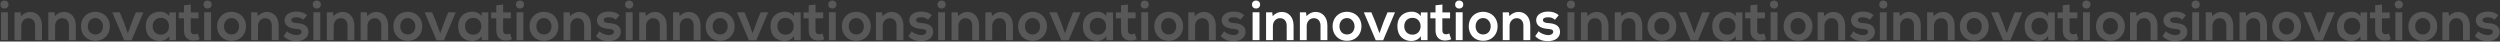
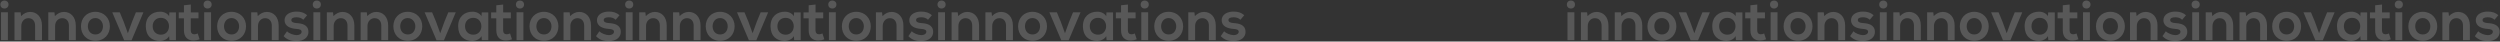
<svg xmlns="http://www.w3.org/2000/svg" width="3549px" height="59px" viewBox="0 0 3549 59">
  <rect x="0" y="0" width="3549" height="59" fill="#333333" stroke="none" />
  <title>Group 33</title>
  <desc>Created with Sketch.</desc>
  <g id="Web" stroke="none" stroke-width="1" fill="none" fill-rule="evenodd">
    <g id="Group-33" transform="translate(0.56, 0.74)" fill="#FFFFFF" fill-rule="nonzero">
      <path d="M10.64,16.66 L10.64,56.26 L0.88,56.26 L0.88,16.66 L10.64,16.66 Z M-1.8189894e-12,5.7 C-1.8189894e-12,-1.9 11.52,-1.9 11.52,5.7 C11.52,13.3 -1.8189894e-12,13.3 -1.8189894e-12,5.7 Z M59.04,56.26 L49.28,56.26 L49.28,35.62 C49.28,29.62 46,25.06 39.76,25.06 C33.76,25.06 29.68,30.1 29.68,36.1 L29.68,56.26 L20,56.26 L20,16.74 L28.72,16.74 L29.36,22.1 C33.36,18.18 37.36,16.18 42.32,16.18 C51.6,16.18 59.04,23.14 59.04,35.54 L59.04,56.26 Z M107.04,56.26 L97.28,56.26 L97.28,35.62 C97.28,29.62 94,25.06 87.76,25.06 C81.76,25.06 77.68,30.1 77.68,36.1 L77.68,56.26 L68,56.26 L68,16.74 L76.72,16.74 L77.36,22.1 C81.36,18.18 85.36,16.18 90.32,16.18 C99.6,16.18 107.04,23.14 107.04,35.54 L107.04,56.26 Z M134.8,16.02 C147.36,16.02 155.44,25.3 155.44,36.58 C155.44,47.94 147.68,57.14 134.88,57.14 C122.08,57.14 114.4,47.94 114.4,36.58 C114.4,25.3 122.24,16.02 134.8,16.02 Z M134.88,24.9 C127.84,24.9 124.16,30.66 124.16,36.58 C124.16,42.58 127.76,48.18 134.88,48.18 C142,48.18 145.6,42.58 145.6,36.58 C145.6,30.66 141.44,24.9 134.88,24.9 Z M192.4,16.74 L203.04,16.74 L186.24,56.42 L175.68,56.42 L158.8,16.74 L169.44,16.74 L174.88,29.78 L180.96,46.42 L186.96,29.94 L192.4,16.74 Z M239.52,22.26 L239.84,16.82 L249.2,16.82 L249.2,56.26 L240,56.26 L239.52,50.5 C237.28,55.14 231.12,57.38 226.72,57.46 C215.04,57.54 206.4,50.34 206.4,36.5 C206.4,22.9 215.44,15.78 226.96,15.86 C232.24,15.86 237.28,18.34 239.52,22.26 Z M227.84,24.58 C221.36,24.58 216.16,28.98 216.16,36.5 C216.16,44.02 221.36,48.5 227.84,48.5 C243.2,48.5 243.2,24.58 227.84,24.58 Z M260.56,6.74 L270.32,5.7 L270.32,16.9 L281.2,16.9 L281.2,25.3 L270.24,25.3 L270.24,42.34 C270.24,46.1 272.32,47.94 275.36,47.94 C276.88,47.94 278.64,47.46 280.08,46.74 L282.8,55.06 C280,56.18 277.68,56.66 274.72,56.74 C266.16,57.06 260.56,52.18 260.56,42.34 L260.56,25.3 L253.2,25.3 L253.2,16.9 L260.56,16.9 L260.56,6.74 Z M299.04,16.66 L299.04,56.26 L289.28,56.26 L289.28,16.66 L299.04,16.66 Z M288.4,5.7 C288.4,-1.9 299.92,-1.9 299.92,5.7 C299.92,13.3 288.4,13.3 288.4,5.7 Z M328.08,16.02 C340.64,16.02 348.72,25.3 348.72,36.58 C348.72,47.94 340.96,57.14 328.16,57.14 C315.36,57.14 307.68,47.94 307.68,36.58 C307.68,25.3 315.52,16.02 328.08,16.02 Z M328.16,24.9 C321.12,24.9 317.44,30.66 317.44,36.58 C317.44,42.58 321.04,48.18 328.16,48.18 C335.28,48.18 338.88,42.58 338.88,36.58 C338.88,30.66 334.72,24.9 328.16,24.9 Z M395.04,56.26 L385.28,56.26 L385.28,35.62 C385.28,29.62 382,25.06 375.76,25.06 C369.76,25.06 365.68,30.1 365.68,36.1 L365.68,56.26 L356,56.26 L356,16.74 L364.72,16.74 L365.36,22.1 C369.36,18.18 373.36,16.18 378.32,16.18 C387.6,16.18 395.04,23.14 395.04,35.54 L395.04,56.26 Z M435.44,20.9 L430,27.3 C427.2,24.66 424,23.78 420.24,23.78 C415.6,23.78 413.04,25.22 413.04,27.7 C413.04,30.26 415.36,31.7 420.4,32.02 C427.84,32.5 437.28,34.18 437.28,44.66 C437.28,51.62 431.6,57.62 420.32,57.62 C414.08,57.62 407.84,56.58 402.08,50.58 L406.88,43.62 C409.68,46.74 416.08,49.06 420.48,49.14 C424.16,49.22 427.6,47.3 427.6,44.42 C427.6,41.7 425.36,40.58 419.76,40.26 C412.32,39.7 403.44,36.98 403.44,28.02 C403.44,18.9 412.88,15.7 420.08,15.7 C426.24,15.7 430.88,16.9 435.44,20.9 Z M454.08,16.66 L454.08,56.26 L444.32,56.26 L444.32,16.66 L454.08,16.66 Z M443.44,5.7 C443.44,-1.9 454.96,-1.9 454.96,5.7 C454.96,13.3 443.44,13.3 443.44,5.7 Z M502.48,56.26 L492.72,56.26 L492.72,35.62 C492.72,29.62 489.44,25.06 483.2,25.06 C477.2,25.06 473.12,30.1 473.12,36.1 L473.12,56.26 L463.44,56.26 L463.44,16.74 L472.16,16.74 L472.8,22.1 C476.8,18.18 480.8,16.18 485.76,16.18 C495.04,16.18 502.48,23.14 502.48,35.54 L502.48,56.26 Z M550.48,56.26 L540.72,56.26 L540.72,35.62 C540.72,29.62 537.44,25.06 531.2,25.06 C525.2,25.06 521.12,30.1 521.12,36.1 L521.12,56.26 L511.44,56.26 L511.44,16.74 L520.16,16.74 L520.8,22.1 C524.8,18.18 528.8,16.18 533.76,16.18 C543.04,16.18 550.48,23.14 550.48,35.54 L550.48,56.26 Z M578.24,16.02 C590.8,16.02 598.88,25.3 598.88,36.58 C598.88,47.94 591.12,57.14 578.32,57.14 C565.52,57.14 557.84,47.94 557.84,36.58 C557.84,25.3 565.68,16.02 578.24,16.02 Z M578.32,24.9 C571.28,24.9 567.6,30.66 567.6,36.58 C567.6,42.58 571.2,48.18 578.32,48.18 C585.44,48.18 589.04,42.58 589.04,36.58 C589.04,30.66 584.88,24.9 578.32,24.9 Z M635.84,16.74 L646.48,16.74 L629.68,56.42 L619.12,56.42 L602.24,16.74 L612.88,16.74 L618.32,29.78 L624.4,46.42 L630.4,29.94 L635.84,16.74 Z M682.96,22.26 L683.28,16.82 L692.64,16.82 L692.64,56.26 L683.44,56.26 L682.96,50.5 C680.72,55.14 674.56,57.38 670.16,57.46 C658.48,57.54 649.84,50.34 649.84,36.5 C649.84,22.9 658.88,15.78 670.4,15.86 C675.68,15.86 680.72,18.34 682.96,22.26 Z M671.28,24.58 C664.8,24.58 659.6,28.98 659.6,36.5 C659.6,44.02 664.8,48.5 671.28,48.5 C686.64,48.5 686.64,24.58 671.28,24.58 Z M704,6.74 L713.76,5.7 L713.76,16.9 L724.64,16.9 L724.64,25.3 L713.68,25.3 L713.68,42.34 C713.68,46.1 715.76,47.94 718.8,47.94 C720.32,47.94 722.08,47.46 723.52,46.74 L726.24,55.06 C723.44,56.18 721.12,56.66 718.16,56.74 C709.6,57.06 704,52.18 704,42.34 L704,25.3 L696.64,25.3 L696.64,16.9 L704,16.9 L704,6.74 Z M742.48,16.66 L742.48,56.26 L732.72,56.26 L732.72,16.66 L742.48,16.66 Z M731.84,5.7 C731.84,-1.9 743.36,-1.9 743.36,5.7 C743.36,13.3 731.84,13.3 731.84,5.7 Z M771.52,16.02 C784.08,16.02 792.16,25.3 792.16,36.58 C792.16,47.94 784.4,57.14 771.6,57.14 C758.8,57.14 751.12,47.94 751.12,36.58 C751.12,25.3 758.96,16.02 771.52,16.02 Z M771.6,24.9 C764.56,24.9 760.88,30.66 760.88,36.58 C760.88,42.58 764.48,48.18 771.6,48.18 C778.72,48.18 782.32,42.58 782.32,36.58 C782.32,30.66 778.16,24.9 771.6,24.9 Z M838.48,56.26 L828.72,56.26 L828.72,35.62 C828.72,29.62 825.44,25.06 819.2,25.06 C813.2,25.06 809.12,30.1 809.12,36.1 L809.12,56.26 L799.44,56.26 L799.44,16.74 L808.16,16.74 L808.8,22.1 C812.8,18.18 816.8,16.18 821.76,16.18 C831.04,16.18 838.48,23.14 838.48,35.54 L838.48,56.26 Z M878.88,20.9 L873.44,27.3 C870.64,24.66 867.44,23.78 863.68,23.78 C859.04,23.78 856.48,25.22 856.48,27.7 C856.48,30.26 858.8,31.7 863.84,32.02 C871.28,32.5 880.72,34.18 880.72,44.66 C880.72,51.62 875.04,57.62 863.76,57.62 C857.52,57.62 851.28,56.58 845.52,50.58 L850.32,43.62 C853.12,46.74 859.52,49.06 863.92,49.14 C867.6,49.22 871.04,47.3 871.04,44.42 C871.04,41.7 868.8,40.58 863.2,40.26 C855.76,39.7 846.88,36.98 846.88,28.02 C846.88,18.9 856.32,15.7 863.52,15.7 C869.68,15.7 874.32,16.9 878.88,20.9 Z M897.52,16.66 L897.52,56.26 L887.76,56.26 L887.76,16.66 L897.52,16.66 Z M886.88,5.7 C886.88,-1.9 898.4,-1.9 898.4,5.7 C898.4,13.3 886.88,13.3 886.88,5.7 Z M945.92,56.26 L936.16,56.26 L936.16,35.62 C936.16,29.62 932.88,25.06 926.64,25.06 C920.64,25.06 916.56,30.1 916.56,36.1 L916.56,56.26 L906.88,56.26 L906.88,16.74 L915.6,16.74 L916.24,22.1 C920.24,18.18 924.24,16.18 929.2,16.18 C938.48,16.18 945.92,23.14 945.92,35.54 L945.92,56.26 Z M993.92,56.26 L984.16,56.26 L984.16,35.62 C984.16,29.62 980.88,25.06 974.64,25.06 C968.64,25.06 964.56,30.1 964.56,36.1 L964.56,56.26 L954.88,56.26 L954.88,16.74 L963.6,16.74 L964.24,22.1 C968.24,18.18 972.24,16.18 977.2,16.18 C986.48,16.18 993.92,23.14 993.92,35.54 L993.92,56.26 Z M1021.68,16.02 C1034.24,16.02 1042.32,25.3 1042.32,36.58 C1042.32,47.94 1034.56,57.14 1021.76,57.14 C1008.96,57.14 1001.28,47.94 1001.28,36.58 C1001.28,25.3 1009.12,16.02 1021.68,16.02 Z M1021.76,24.9 C1014.72,24.9 1011.04,30.66 1011.04,36.58 C1011.04,42.58 1014.64,48.18 1021.76,48.18 C1028.88,48.18 1032.48,42.58 1032.48,36.58 C1032.48,30.66 1028.32,24.9 1021.76,24.9 Z M1079.28,16.74 L1089.92,16.74 L1073.12,56.42 L1062.56,56.42 L1045.68,16.74 L1056.32,16.74 L1061.76,29.78 L1067.84,46.42 L1073.84,29.94 L1079.28,16.74 Z M1126.4,22.26 L1126.72,16.82 L1136.08,16.82 L1136.08,56.26 L1126.88,56.26 L1126.4,50.5 C1124.16,55.14 1118,57.38 1113.6,57.46 C1101.92,57.54 1093.28,50.34 1093.28,36.5 C1093.28,22.9 1102.32,15.78 1113.84,15.86 C1119.12,15.86 1124.16,18.34 1126.4,22.26 Z M1114.72,24.58 C1108.24,24.58 1103.04,28.98 1103.04,36.5 C1103.04,44.02 1108.24,48.5 1114.72,48.5 C1130.08,48.5 1130.08,24.58 1114.72,24.58 Z M1147.44,6.74 L1157.2,5.7 L1157.2,16.9 L1168.08,16.9 L1168.08,25.3 L1157.12,25.3 L1157.12,42.34 C1157.12,46.1 1159.2,47.94 1162.24,47.94 C1163.76,47.94 1165.52,47.46 1166.96,46.74 L1169.68,55.06 C1166.88,56.18 1164.56,56.66 1161.6,56.74 C1153.04,57.06 1147.44,52.18 1147.44,42.34 L1147.44,25.3 L1140.08,25.3 L1140.08,16.9 L1147.44,16.9 L1147.44,6.74 Z M1185.92,16.66 L1185.92,56.26 L1176.16,56.26 L1176.16,16.66 L1185.92,16.66 Z M1175.28,5.7 C1175.28,-1.9 1186.8,-1.9 1186.8,5.7 C1186.8,13.3 1175.28,13.3 1175.28,5.7 Z M1214.96,16.02 C1227.52,16.02 1235.6,25.3 1235.6,36.58 C1235.6,47.94 1227.84,57.14 1215.04,57.14 C1202.24,57.14 1194.56,47.94 1194.56,36.58 C1194.56,25.3 1202.4,16.02 1214.96,16.02 Z M1215.04,24.9 C1208,24.9 1204.32,30.66 1204.32,36.58 C1204.32,42.58 1207.92,48.18 1215.04,48.18 C1222.16,48.18 1225.76,42.58 1225.76,36.58 C1225.76,30.66 1221.6,24.9 1215.04,24.9 Z M1281.92,56.26 L1272.16,56.26 L1272.16,35.62 C1272.16,29.62 1268.88,25.06 1262.64,25.06 C1256.64,25.06 1252.56,30.1 1252.56,36.1 L1252.56,56.26 L1242.88,56.26 L1242.88,16.74 L1251.6,16.74 L1252.24,22.1 C1256.24,18.18 1260.24,16.18 1265.2,16.18 C1274.48,16.18 1281.92,23.14 1281.92,35.54 L1281.92,56.26 Z M1322.32,20.9 L1316.88,27.3 C1314.08,24.66 1310.88,23.78 1307.12,23.78 C1302.48,23.78 1299.92,25.22 1299.92,27.7 C1299.92,30.26 1302.24,31.7 1307.28,32.02 C1314.72,32.5 1324.16,34.18 1324.16,44.66 C1324.16,51.62 1318.48,57.62 1307.2,57.62 C1300.96,57.62 1294.72,56.58 1288.96,50.58 L1293.76,43.62 C1296.56,46.74 1302.96,49.06 1307.36,49.14 C1311.04,49.22 1314.48,47.3 1314.48,44.42 C1314.48,41.7 1312.24,40.58 1306.64,40.26 C1299.2,39.7 1290.32,36.98 1290.32,28.02 C1290.32,18.9 1299.76,15.7 1306.96,15.7 C1313.12,15.7 1317.76,16.9 1322.32,20.9 Z M1340.96,16.66 L1340.96,56.26 L1331.2,56.26 L1331.2,16.66 L1340.96,16.66 Z M1330.32,5.7 C1330.32,-1.9 1341.84,-1.9 1341.84,5.7 C1341.84,13.3 1330.32,13.3 1330.32,5.7 Z M1389.36,56.26 L1379.6,56.26 L1379.6,35.62 C1379.6,29.62 1376.32,25.06 1370.08,25.06 C1364.08,25.06 1360,30.1 1360,36.1 L1360,56.26 L1350.32,56.26 L1350.32,16.74 L1359.04,16.74 L1359.68,22.1 C1363.68,18.18 1367.68,16.18 1372.64,16.18 C1381.92,16.18 1389.36,23.14 1389.36,35.54 L1389.36,56.26 Z M1437.36,56.26 L1427.6,56.26 L1427.6,35.62 C1427.6,29.62 1424.32,25.06 1418.08,25.06 C1412.08,25.06 1408,30.1 1408,36.1 L1408,56.26 L1398.32,56.26 L1398.32,16.74 L1407.04,16.74 L1407.68,22.1 C1411.68,18.18 1415.68,16.18 1420.64,16.18 C1429.92,16.18 1437.36,23.14 1437.36,35.54 L1437.36,56.26 Z M1465.12,16.02 C1477.68,16.02 1485.76,25.3 1485.76,36.58 C1485.76,47.94 1478,57.14 1465.2,57.14 C1452.4,57.14 1444.72,47.94 1444.72,36.58 C1444.72,25.3 1452.56,16.02 1465.12,16.02 Z M1465.2,24.9 C1458.16,24.9 1454.48,30.66 1454.48,36.58 C1454.48,42.58 1458.08,48.18 1465.2,48.18 C1472.32,48.18 1475.92,42.58 1475.92,36.58 C1475.92,30.66 1471.76,24.9 1465.2,24.9 Z M1522.72,16.74 L1533.36,16.74 L1516.56,56.42 L1506,56.42 L1489.12,16.74 L1499.76,16.74 L1505.2,29.78 L1511.28,46.42 L1517.28,29.94 L1522.72,16.74 Z M1569.84,22.26 L1570.16,16.82 L1579.52,16.82 L1579.52,56.26 L1570.32,56.26 L1569.84,50.5 C1567.6,55.14 1561.44,57.38 1557.04,57.46 C1545.36,57.54 1536.72,50.34 1536.72,36.5 C1536.72,22.9 1545.76,15.78 1557.28,15.86 C1562.56,15.86 1567.6,18.34 1569.84,22.26 Z M1558.16,24.58 C1551.68,24.58 1546.48,28.98 1546.48,36.5 C1546.48,44.02 1551.68,48.5 1558.16,48.5 C1573.52,48.5 1573.52,24.58 1558.16,24.58 Z M1590.88,6.74 L1600.64,5.7 L1600.64,16.9 L1611.52,16.9 L1611.52,25.3 L1600.56,25.3 L1600.56,42.34 C1600.56,46.1 1602.64,47.94 1605.68,47.94 C1607.2,47.94 1608.96,47.46 1610.4,46.74 L1613.12,55.06 C1610.32,56.18 1608,56.66 1605.04,56.74 C1596.48,57.06 1590.88,52.18 1590.88,42.34 L1590.88,25.3 L1583.52,25.3 L1583.52,16.9 L1590.88,16.9 L1590.88,6.74 Z M1629.36,16.66 L1629.36,56.26 L1619.6,56.26 L1619.6,16.66 L1629.36,16.66 Z M1618.72,5.7 C1618.72,-1.9 1630.24,-1.9 1630.24,5.7 C1630.24,13.3 1618.72,13.3 1618.72,5.7 Z M1658.4,16.02 C1670.96,16.02 1679.04,25.3 1679.04,36.58 C1679.04,47.94 1671.28,57.14 1658.48,57.14 C1645.68,57.14 1638,47.94 1638,36.58 C1638,25.3 1645.84,16.02 1658.4,16.02 Z M1658.48,24.9 C1651.44,24.9 1647.76,30.66 1647.76,36.58 C1647.76,42.58 1651.36,48.18 1658.48,48.18 C1665.6,48.18 1669.2,42.58 1669.2,36.58 C1669.2,30.66 1665.04,24.9 1658.48,24.9 Z M1725.36,56.26 L1715.6,56.26 L1715.6,35.62 C1715.6,29.62 1712.32,25.06 1706.08,25.06 C1700.08,25.06 1696,30.1 1696,36.1 L1696,56.26 L1686.32,56.26 L1686.32,16.74 L1695.04,16.74 L1695.68,22.1 C1699.68,18.18 1703.68,16.18 1708.64,16.18 C1717.92,16.18 1725.36,23.14 1725.36,35.54 L1725.36,56.26 Z M1765.76,20.9 L1760.32,27.3 C1757.52,24.66 1754.32,23.78 1750.56,23.78 C1745.92,23.78 1743.36,25.22 1743.36,27.7 C1743.36,30.26 1745.68,31.7 1750.72,32.02 C1758.16,32.5 1767.6,34.18 1767.6,44.66 C1767.6,51.62 1761.92,57.62 1750.64,57.62 C1744.4,57.62 1738.16,56.58 1732.4,50.58 L1737.2,43.62 C1740,46.74 1746.4,49.06 1750.8,49.14 C1754.48,49.22 1757.92,47.3 1757.92,44.42 C1757.92,41.7 1755.68,40.58 1750.08,40.26 C1742.64,39.7 1733.76,36.98 1733.76,28.02 C1733.76,18.9 1743.2,15.7 1750.4,15.7 C1756.56,15.7 1761.2,16.9 1765.76,20.9 Z" id="innovationsinnovationsinnovationsinnovations" opacity="0.182" />
-       <path d="M1787.4,16.66 L1787.4,56.26 L1777.64,56.26 L1777.64,16.66 L1787.4,16.66 Z M1776.76,5.7 C1776.76,-1.9 1788.28,-1.9 1788.28,5.7 C1788.28,13.3 1776.76,13.3 1776.76,5.7 Z M1835.8,56.26 L1826.04,56.26 L1826.04,35.62 C1826.04,29.62 1822.76,25.06 1816.52,25.06 C1810.52,25.06 1806.44,30.1 1806.44,36.1 L1806.44,56.26 L1796.76,56.26 L1796.76,16.74 L1805.48,16.74 L1806.12,22.1 C1810.12,18.18 1814.12,16.18 1819.08,16.18 C1828.36,16.18 1835.8,23.14 1835.8,35.54 L1835.8,56.26 Z M1883.8,56.26 L1874.04,56.26 L1874.04,35.62 C1874.04,29.62 1870.76,25.06 1864.52,25.06 C1858.52,25.06 1854.44,30.1 1854.44,36.1 L1854.44,56.26 L1844.76,56.26 L1844.76,16.74 L1853.48,16.74 L1854.12,22.1 C1858.12,18.18 1862.12,16.18 1867.08,16.18 C1876.36,16.18 1883.8,23.14 1883.8,35.54 L1883.8,56.26 Z M1911.56,16.02 C1924.12,16.02 1932.2,25.3 1932.2,36.58 C1932.2,47.94 1924.44,57.14 1911.64,57.14 C1898.84,57.14 1891.16,47.94 1891.16,36.58 C1891.16,25.3 1899,16.02 1911.56,16.02 Z M1911.64,24.9 C1904.6,24.9 1900.92,30.66 1900.92,36.58 C1900.92,42.58 1904.52,48.18 1911.64,48.18 C1918.76,48.18 1922.36,42.58 1922.36,36.58 C1922.36,30.66 1918.2,24.9 1911.64,24.9 Z M1969.16,16.74 L1979.8,16.74 L1963,56.42 L1952.44,56.42 L1935.56,16.74 L1946.2,16.74 L1951.64,29.78 L1957.72,46.42 L1963.72,29.94 L1969.16,16.74 Z M2016.28,22.26 L2016.6,16.82 L2025.96,16.82 L2025.96,56.26 L2016.76,56.26 L2016.28,50.5 C2014.04,55.14 2007.88,57.38 2003.48,57.46 C1991.8,57.54 1983.16,50.34 1983.16,36.5 C1983.16,22.9 1992.2,15.78 2003.72,15.86 C2009,15.86 2014.04,18.34 2016.28,22.26 Z M2004.6,24.58 C1998.12,24.58 1992.92,28.98 1992.92,36.5 C1992.92,44.02 1998.12,48.5 2004.6,48.5 C2019.96,48.5 2019.96,24.58 2004.6,24.58 Z M2037.32,6.74 L2047.08,5.7 L2047.08,16.9 L2057.96,16.9 L2057.96,25.3 L2047,25.3 L2047,42.34 C2047,46.1 2049.08,47.94 2052.12,47.94 C2053.64,47.94 2055.4,47.46 2056.84,46.74 L2059.56,55.06 C2056.76,56.18 2054.44,56.66 2051.48,56.74 C2042.92,57.06 2037.32,52.18 2037.32,42.34 L2037.32,25.3 L2029.96,25.3 L2029.96,16.9 L2037.32,16.9 L2037.32,6.74 Z M2075.8,16.66 L2075.8,56.26 L2066.04,56.26 L2066.04,16.66 L2075.8,16.66 Z M2065.16,5.7 C2065.16,-1.9 2076.68,-1.9 2076.68,5.7 C2076.68,13.3 2065.16,13.3 2065.16,5.7 Z M2104.84,16.02 C2117.4,16.02 2125.48,25.3 2125.48,36.58 C2125.48,47.94 2117.72,57.14 2104.92,57.14 C2092.12,57.14 2084.44,47.94 2084.44,36.58 C2084.44,25.3 2092.28,16.02 2104.84,16.02 Z M2104.92,24.9 C2097.88,24.9 2094.2,30.66 2094.2,36.58 C2094.2,42.58 2097.8,48.18 2104.92,48.18 C2112.04,48.18 2115.64,42.58 2115.64,36.58 C2115.64,30.66 2111.48,24.9 2104.92,24.9 Z M2171.8,56.26 L2162.04,56.26 L2162.04,35.62 C2162.04,29.62 2158.76,25.06 2152.52,25.06 C2146.52,25.06 2142.44,30.1 2142.44,36.1 L2142.44,56.26 L2132.76,56.26 L2132.76,16.74 L2141.48,16.74 L2142.12,22.1 C2146.12,18.18 2150.12,16.18 2155.08,16.18 C2164.36,16.18 2171.8,23.14 2171.8,35.54 L2171.8,56.26 Z M2212.2,20.9 L2206.76,27.3 C2203.96,24.66 2200.76,23.78 2197,23.78 C2192.36,23.78 2189.8,25.22 2189.8,27.7 C2189.8,30.26 2192.12,31.7 2197.16,32.02 C2204.6,32.5 2214.04,34.18 2214.04,44.66 C2214.04,51.62 2208.36,57.62 2197.08,57.62 C2190.84,57.62 2184.6,56.58 2178.84,50.58 L2183.64,43.62 C2186.44,46.74 2192.84,49.06 2197.24,49.14 C2200.92,49.22 2204.36,47.3 2204.36,44.42 C2204.36,41.7 2202.12,40.58 2196.52,40.26 C2189.08,39.7 2180.2,36.98 2180.2,28.02 C2180.2,18.9 2189.64,15.7 2196.84,15.7 C2203,15.7 2207.64,16.9 2212.2,20.9 Z" id="innovations" />
      <path d="M2234.4,16.66 L2234.4,56.26 L2224.64,56.26 L2224.64,16.66 L2234.4,16.66 Z M2223.76,5.7 C2223.76,-1.9 2235.28,-1.9 2235.28,5.7 C2235.28,13.3 2223.76,13.3 2223.76,5.7 Z M2282.8,56.26 L2273.04,56.26 L2273.04,35.62 C2273.04,29.62 2269.76,25.06 2263.52,25.06 C2257.52,25.06 2253.44,30.1 2253.44,36.1 L2253.44,56.26 L2243.76,56.26 L2243.76,16.74 L2252.48,16.74 L2253.12,22.1 C2257.12,18.18 2261.12,16.18 2266.08,16.18 C2275.36,16.18 2282.8,23.14 2282.8,35.54 L2282.8,56.26 Z M2330.8,56.26 L2321.04,56.26 L2321.04,35.62 C2321.04,29.62 2317.76,25.06 2311.52,25.06 C2305.52,25.06 2301.44,30.1 2301.44,36.1 L2301.44,56.26 L2291.76,56.26 L2291.76,16.74 L2300.48,16.74 L2301.12,22.1 C2305.12,18.18 2309.12,16.18 2314.08,16.18 C2323.36,16.18 2330.8,23.14 2330.8,35.54 L2330.8,56.26 Z M2358.56,16.02 C2371.12,16.02 2379.2,25.3 2379.2,36.58 C2379.2,47.94 2371.44,57.14 2358.64,57.14 C2345.84,57.14 2338.16,47.94 2338.16,36.58 C2338.16,25.3 2346,16.02 2358.56,16.02 Z M2358.64,24.9 C2351.6,24.9 2347.92,30.66 2347.92,36.58 C2347.92,42.58 2351.52,48.18 2358.64,48.18 C2365.76,48.18 2369.36,42.58 2369.36,36.58 C2369.36,30.66 2365.2,24.9 2358.64,24.9 Z M2416.16,16.74 L2426.8,16.74 L2410,56.42 L2399.44,56.42 L2382.56,16.74 L2393.2,16.74 L2398.64,29.78 L2404.72,46.42 L2410.72,29.94 L2416.16,16.74 Z M2463.28,22.26 L2463.6,16.82 L2472.96,16.82 L2472.96,56.26 L2463.76,56.26 L2463.28,50.5 C2461.04,55.14 2454.88,57.38 2450.48,57.46 C2438.8,57.54 2430.16,50.34 2430.16,36.5 C2430.16,22.9 2439.2,15.78 2450.72,15.86 C2456,15.86 2461.04,18.34 2463.28,22.26 Z M2451.6,24.58 C2445.12,24.58 2439.92,28.98 2439.92,36.5 C2439.92,44.02 2445.12,48.5 2451.6,48.5 C2466.96,48.5 2466.96,24.58 2451.6,24.58 Z M2484.32,6.74 L2494.08,5.7 L2494.08,16.9 L2504.96,16.9 L2504.96,25.3 L2494,25.3 L2494,42.34 C2494,46.1 2496.08,47.94 2499.12,47.94 C2500.64,47.94 2502.4,47.46 2503.84,46.74 L2506.56,55.06 C2503.76,56.18 2501.44,56.66 2498.48,56.74 C2489.92,57.06 2484.32,52.18 2484.32,42.34 L2484.32,25.3 L2476.96,25.3 L2476.96,16.9 L2484.32,16.9 L2484.32,6.74 Z M2522.8,16.66 L2522.8,56.26 L2513.04,56.26 L2513.04,16.66 L2522.8,16.66 Z M2512.16,5.7 C2512.16,-1.9 2523.68,-1.9 2523.68,5.7 C2523.68,13.3 2512.16,13.3 2512.16,5.7 Z M2551.84,16.02 C2564.4,16.02 2572.48,25.3 2572.48,36.58 C2572.48,47.94 2564.72,57.14 2551.92,57.14 C2539.12,57.14 2531.44,47.94 2531.44,36.58 C2531.44,25.3 2539.28,16.02 2551.84,16.02 Z M2551.92,24.9 C2544.88,24.9 2541.2,30.66 2541.2,36.58 C2541.2,42.58 2544.8,48.18 2551.92,48.18 C2559.04,48.18 2562.64,42.58 2562.64,36.58 C2562.64,30.66 2558.48,24.9 2551.92,24.9 Z M2618.8,56.26 L2609.04,56.26 L2609.04,35.62 C2609.04,29.62 2605.76,25.06 2599.52,25.06 C2593.52,25.06 2589.44,30.1 2589.44,36.1 L2589.44,56.26 L2579.76,56.26 L2579.76,16.74 L2588.48,16.74 L2589.12,22.1 C2593.12,18.18 2597.12,16.18 2602.08,16.18 C2611.36,16.18 2618.8,23.14 2618.8,35.54 L2618.8,56.26 Z M2659.2,20.9 L2653.76,27.3 C2650.96,24.66 2647.76,23.78 2644,23.78 C2639.36,23.78 2636.8,25.22 2636.8,27.7 C2636.8,30.26 2639.12,31.7 2644.16,32.02 C2651.6,32.5 2661.04,34.18 2661.04,44.66 C2661.04,51.62 2655.36,57.62 2644.08,57.62 C2637.84,57.62 2631.6,56.58 2625.84,50.58 L2630.64,43.62 C2633.44,46.74 2639.84,49.06 2644.24,49.14 C2647.92,49.22 2651.36,47.3 2651.36,44.42 C2651.36,41.7 2649.12,40.58 2643.52,40.26 C2636.08,39.7 2627.2,36.98 2627.2,28.02 C2627.2,18.9 2636.64,15.7 2643.84,15.7 C2650,15.7 2654.64,16.9 2659.2,20.9 Z M2677.84,16.66 L2677.84,56.26 L2668.08,56.26 L2668.08,16.66 L2677.84,16.66 Z M2667.2,5.7 C2667.2,-1.9 2678.72,-1.9 2678.72,5.7 C2678.72,13.3 2667.2,13.3 2667.2,5.7 Z M2726.24,56.26 L2716.48,56.26 L2716.48,35.62 C2716.48,29.62 2713.2,25.06 2706.96,25.06 C2700.96,25.06 2696.88,30.1 2696.88,36.1 L2696.88,56.26 L2687.2,56.26 L2687.2,16.74 L2695.92,16.74 L2696.56,22.1 C2700.56,18.18 2704.56,16.18 2709.52,16.18 C2718.8,16.18 2726.24,23.14 2726.24,35.54 L2726.24,56.26 Z M2774.24,56.26 L2764.48,56.26 L2764.48,35.62 C2764.48,29.62 2761.2,25.06 2754.96,25.06 C2748.96,25.06 2744.88,30.1 2744.88,36.1 L2744.88,56.26 L2735.2,56.26 L2735.2,16.74 L2743.92,16.74 L2744.56,22.1 C2748.56,18.18 2752.56,16.18 2757.52,16.18 C2766.8,16.18 2774.24,23.14 2774.24,35.54 L2774.24,56.26 Z M2802,16.02 C2814.56,16.02 2822.64,25.3 2822.64,36.58 C2822.64,47.94 2814.88,57.14 2802.08,57.14 C2789.28,57.14 2781.6,47.94 2781.6,36.58 C2781.6,25.3 2789.44,16.02 2802,16.02 Z M2802.08,24.9 C2795.04,24.9 2791.36,30.66 2791.36,36.58 C2791.36,42.58 2794.96,48.18 2802.08,48.18 C2809.2,48.18 2812.8,42.58 2812.8,36.58 C2812.8,30.66 2808.64,24.9 2802.08,24.9 Z M2859.6,16.74 L2870.24,16.74 L2853.44,56.42 L2842.88,56.42 L2826,16.74 L2836.64,16.74 L2842.08,29.78 L2848.16,46.42 L2854.16,29.94 L2859.6,16.74 Z M2906.72,22.26 L2907.04,16.82 L2916.4,16.82 L2916.4,56.26 L2907.2,56.26 L2906.72,50.5 C2904.48,55.14 2898.32,57.38 2893.92,57.46 C2882.24,57.54 2873.6,50.34 2873.6,36.5 C2873.6,22.9 2882.64,15.78 2894.16,15.86 C2899.44,15.86 2904.48,18.34 2906.72,22.26 Z M2895.04,24.58 C2888.56,24.58 2883.36,28.98 2883.36,36.5 C2883.36,44.02 2888.56,48.5 2895.04,48.5 C2910.4,48.5 2910.4,24.58 2895.04,24.58 Z M2927.76,6.74 L2937.52,5.7 L2937.52,16.9 L2948.4,16.9 L2948.4,25.3 L2937.44,25.3 L2937.44,42.34 C2937.44,46.1 2939.52,47.94 2942.56,47.94 C2944.08,47.94 2945.84,47.46 2947.28,46.74 L2950,55.06 C2947.2,56.18 2944.88,56.66 2941.92,56.74 C2933.36,57.06 2927.76,52.18 2927.76,42.34 L2927.76,25.3 L2920.4,25.3 L2920.4,16.9 L2927.76,16.9 L2927.76,6.74 Z M2966.24,16.66 L2966.24,56.26 L2956.48,56.26 L2956.48,16.66 L2966.24,16.66 Z M2955.6,5.7 C2955.6,-1.9 2967.12,-1.9 2967.12,5.7 C2967.12,13.3 2955.6,13.3 2955.6,5.7 Z M2995.28,16.02 C3007.84,16.02 3015.92,25.3 3015.92,36.58 C3015.92,47.94 3008.16,57.14 2995.36,57.14 C2982.56,57.14 2974.88,47.94 2974.88,36.58 C2974.88,25.3 2982.72,16.02 2995.28,16.02 Z M2995.36,24.9 C2988.32,24.9 2984.64,30.66 2984.64,36.58 C2984.64,42.58 2988.24,48.18 2995.36,48.18 C3002.48,48.18 3006.08,42.58 3006.08,36.58 C3006.08,30.66 3001.92,24.9 2995.36,24.9 Z M3062.24,56.26 L3052.48,56.26 L3052.48,35.62 C3052.48,29.62 3049.2,25.06 3042.96,25.06 C3036.96,25.06 3032.88,30.1 3032.88,36.1 L3032.88,56.26 L3023.2,56.26 L3023.2,16.74 L3031.92,16.74 L3032.56,22.1 C3036.56,18.18 3040.56,16.18 3045.52,16.18 C3054.8,16.18 3062.24,23.14 3062.24,35.54 L3062.24,56.26 Z M3102.64,20.9 L3097.2,27.3 C3094.4,24.66 3091.2,23.78 3087.44,23.78 C3082.8,23.78 3080.24,25.22 3080.24,27.7 C3080.24,30.26 3082.56,31.7 3087.6,32.02 C3095.04,32.5 3104.48,34.18 3104.48,44.66 C3104.48,51.62 3098.8,57.62 3087.52,57.62 C3081.28,57.62 3075.04,56.58 3069.28,50.58 L3074.08,43.62 C3076.88,46.74 3083.28,49.06 3087.68,49.14 C3091.36,49.22 3094.8,47.3 3094.8,44.42 C3094.8,41.7 3092.56,40.58 3086.96,40.26 C3079.52,39.7 3070.64,36.98 3070.64,28.02 C3070.64,18.9 3080.08,15.7 3087.28,15.7 C3093.44,15.7 3098.08,16.9 3102.64,20.9 Z M3121.28,16.66 L3121.28,56.26 L3111.52,56.26 L3111.52,16.66 L3121.28,16.66 Z M3110.64,5.7 C3110.64,-1.9 3122.16,-1.9 3122.16,5.7 C3122.16,13.3 3110.64,13.3 3110.64,5.7 Z M3169.68,56.26 L3159.92,56.26 L3159.92,35.62 C3159.92,29.62 3156.64,25.06 3150.4,25.06 C3144.4,25.06 3140.32,30.1 3140.32,36.1 L3140.32,56.26 L3130.64,56.26 L3130.64,16.74 L3139.36,16.74 L3140,22.1 C3144,18.18 3148,16.18 3152.96,16.18 C3162.24,16.18 3169.68,23.14 3169.68,35.54 L3169.68,56.26 Z M3217.68,56.26 L3207.92,56.26 L3207.92,35.62 C3207.92,29.62 3204.64,25.06 3198.4,25.06 C3192.4,25.06 3188.32,30.1 3188.32,36.1 L3188.32,56.26 L3178.64,56.26 L3178.64,16.74 L3187.36,16.74 L3188,22.1 C3192,18.18 3196,16.18 3200.96,16.18 C3210.24,16.18 3217.68,23.14 3217.68,35.54 L3217.68,56.26 Z M3245.44,16.02 C3258,16.02 3266.08,25.3 3266.08,36.58 C3266.08,47.94 3258.32,57.14 3245.52,57.14 C3232.72,57.14 3225.04,47.94 3225.04,36.58 C3225.04,25.3 3232.88,16.02 3245.44,16.02 Z M3245.52,24.9 C3238.48,24.9 3234.8,30.66 3234.8,36.58 C3234.8,42.58 3238.4,48.18 3245.52,48.18 C3252.64,48.18 3256.24,42.58 3256.24,36.58 C3256.24,30.66 3252.08,24.9 3245.52,24.9 Z M3303.04,16.74 L3313.68,16.74 L3296.88,56.42 L3286.32,56.42 L3269.44,16.74 L3280.08,16.74 L3285.52,29.78 L3291.6,46.42 L3297.6,29.94 L3303.04,16.74 Z M3350.16,22.26 L3350.48,16.82 L3359.84,16.82 L3359.84,56.26 L3350.64,56.26 L3350.16,50.5 C3347.92,55.14 3341.76,57.38 3337.36,57.46 C3325.68,57.54 3317.04,50.34 3317.04,36.5 C3317.04,22.9 3326.08,15.78 3337.6,15.86 C3342.88,15.86 3347.92,18.34 3350.16,22.26 Z M3338.48,24.58 C3332,24.58 3326.8,28.98 3326.8,36.5 C3326.8,44.02 3332,48.5 3338.48,48.5 C3353.84,48.5 3353.84,24.58 3338.48,24.58 Z M3371.2,6.74 L3380.96,5.7 L3380.96,16.9 L3391.84,16.9 L3391.84,25.3 L3380.88,25.3 L3380.88,42.34 C3380.88,46.1 3382.96,47.94 3386,47.94 C3387.52,47.94 3389.28,47.46 3390.72,46.74 L3393.44,55.06 C3390.64,56.18 3388.32,56.66 3385.36,56.74 C3376.8,57.06 3371.2,52.18 3371.2,42.34 L3371.2,25.3 L3363.84,25.3 L3363.84,16.9 L3371.2,16.9 L3371.2,6.74 Z M3409.68,16.66 L3409.68,56.26 L3399.92,56.26 L3399.92,16.66 L3409.68,16.66 Z M3399.04,5.7 C3399.04,-1.9 3410.56,-1.9 3410.56,5.7 C3410.56,13.3 3399.04,13.3 3399.04,5.7 Z M3438.72,16.02 C3451.28,16.02 3459.36,25.3 3459.36,36.58 C3459.36,47.94 3451.6,57.14 3438.8,57.14 C3426,57.14 3418.32,47.94 3418.32,36.58 C3418.32,25.3 3426.16,16.02 3438.72,16.02 Z M3438.8,24.9 C3431.76,24.9 3428.08,30.66 3428.08,36.58 C3428.08,42.58 3431.68,48.18 3438.8,48.18 C3445.92,48.18 3449.52,42.58 3449.52,36.58 C3449.52,30.66 3445.36,24.9 3438.8,24.9 Z M3505.68,56.26 L3495.92,56.26 L3495.92,35.62 C3495.92,29.62 3492.64,25.06 3486.4,25.06 C3480.4,25.06 3476.32,30.1 3476.32,36.1 L3476.32,56.26 L3466.64,56.26 L3466.64,16.74 L3475.36,16.74 L3476,22.1 C3480,18.18 3484,16.18 3488.96,16.18 C3498.24,16.18 3505.68,23.14 3505.68,35.54 L3505.68,56.26 Z M3546.08,20.9 L3540.64,27.3 C3537.84,24.66 3534.64,23.78 3530.88,23.78 C3526.24,23.78 3523.68,25.22 3523.68,27.7 C3523.68,30.26 3526,31.7 3531.04,32.02 C3538.48,32.5 3547.92,34.18 3547.92,44.66 C3547.92,51.62 3542.24,57.62 3530.96,57.62 C3524.72,57.62 3518.48,56.58 3512.72,50.58 L3517.52,43.62 C3520.32,46.74 3526.72,49.06 3531.12,49.14 C3534.8,49.22 3538.24,47.3 3538.24,44.42 C3538.24,41.7 3536,40.58 3530.4,40.26 C3522.96,39.7 3514.08,36.98 3514.08,28.02 C3514.08,18.9 3523.52,15.7 3530.72,15.7 C3536.88,15.7 3541.52,16.9 3546.08,20.9 Z" id="innovationsinnovationsinnovations" opacity="0.182" />
    </g>
  </g>
</svg>